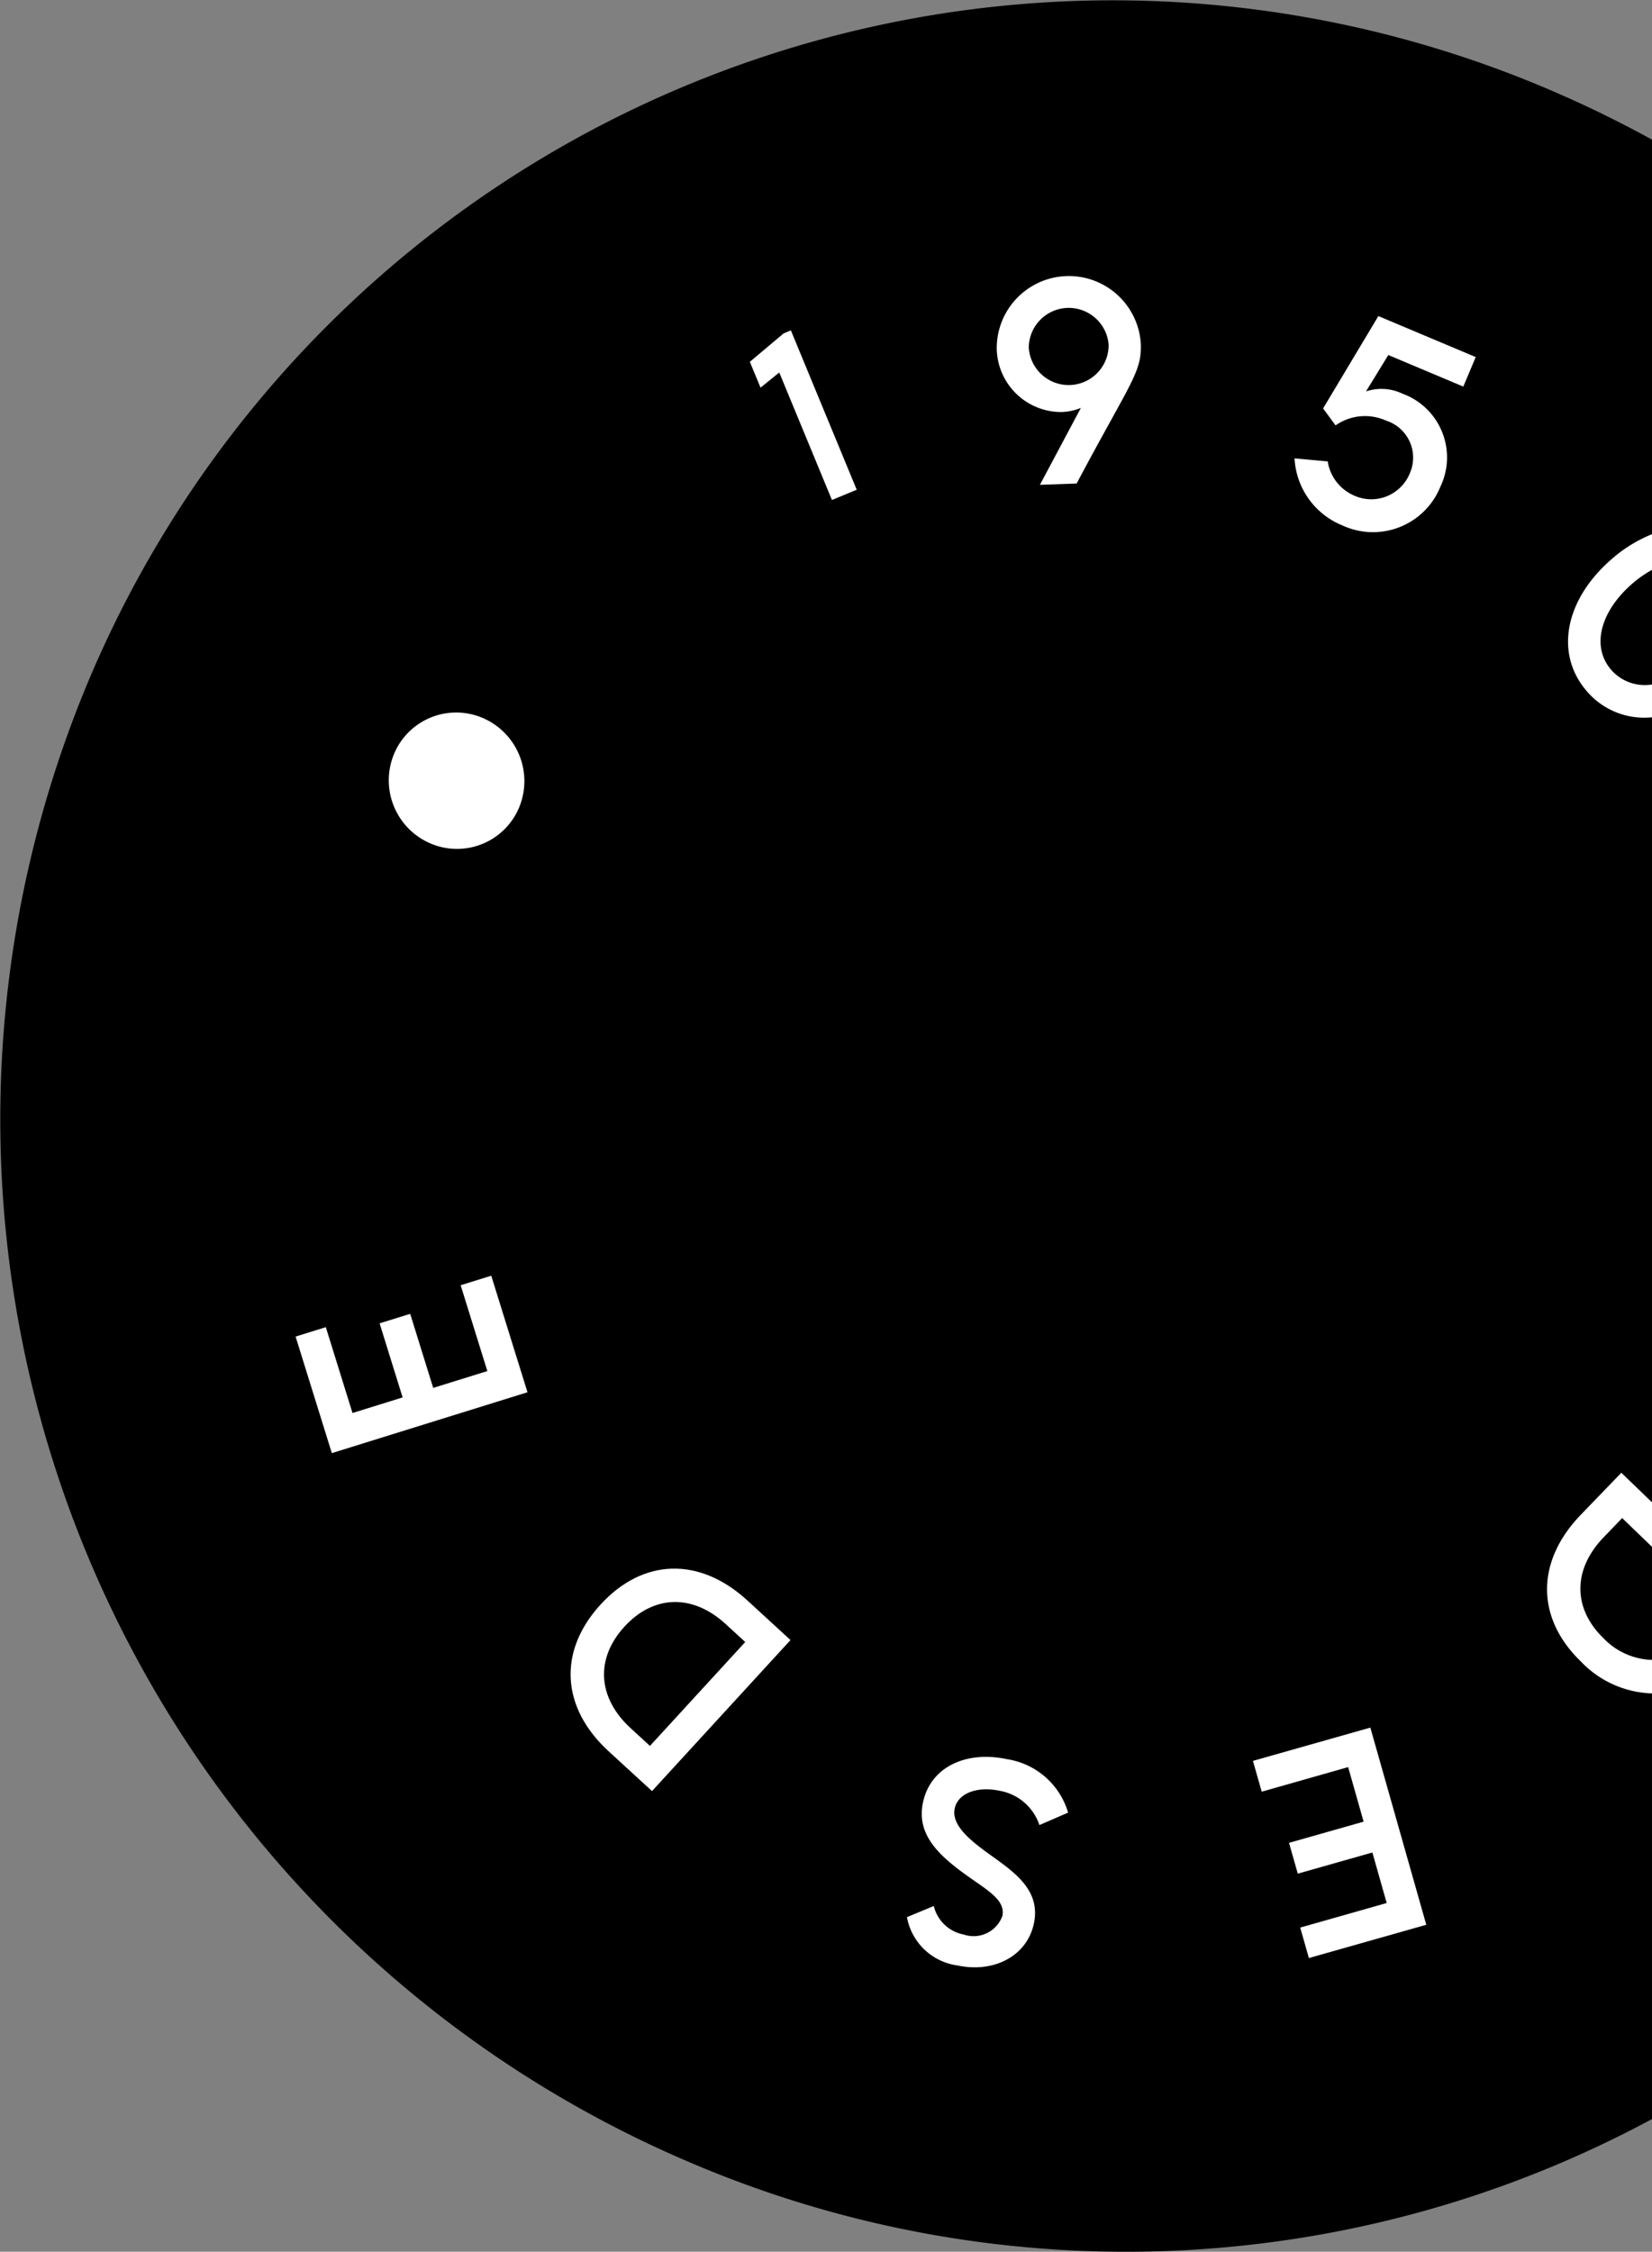
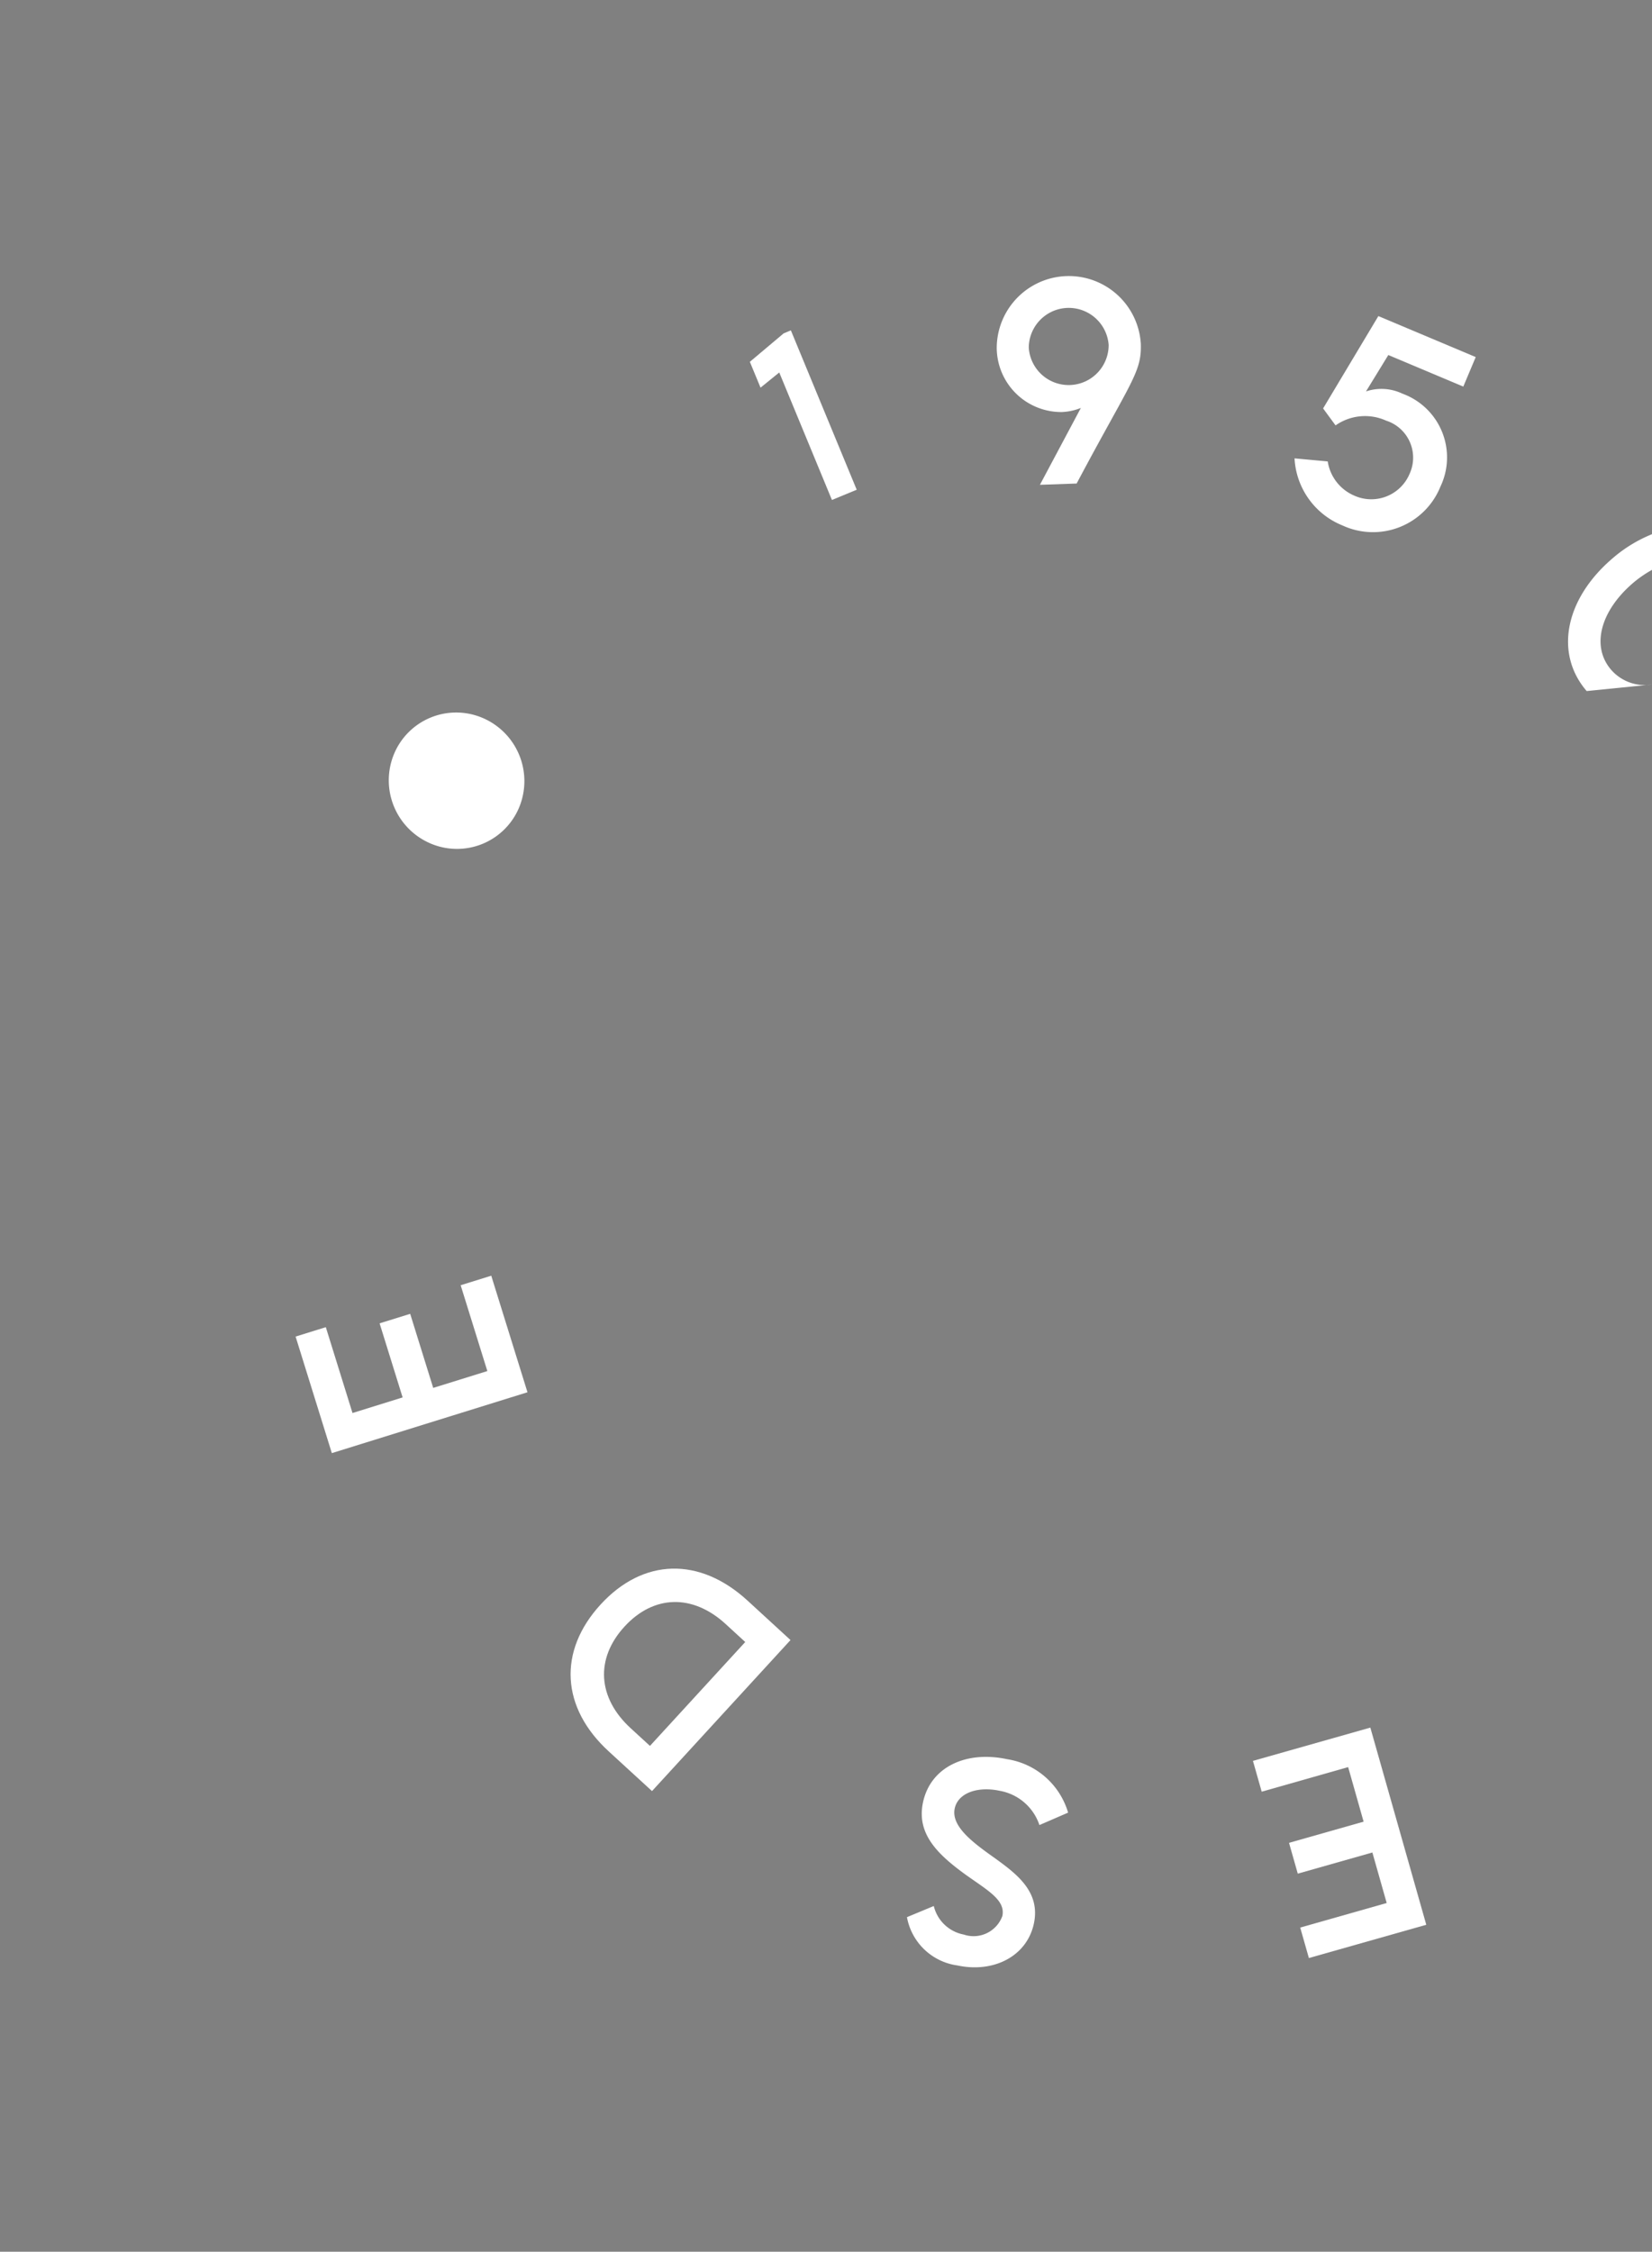
<svg xmlns="http://www.w3.org/2000/svg" width="114.229" height="155.652" viewBox="0 0 114.229 155.652">
  <rect x="0" y="0" width="114.229" height="155.652" fill="#808080" stroke="none" />
  <g transform="translate(-344.032 -220.047)">
-     <path d="M458.261,229.7c-2.231-1.225-4.539-2.358-6.926-3.381q-.4-.174-.812-.344a76.845,76.845,0,0,0-100.482,41.4,78.357,78.357,0,0,0,41.5,102.066q.4.171.8.339a76.69,76.69,0,0,0,65.919-3.251Z" />
    <g style="isolation:isolate">
      <path d="M439.916,351.594l-.99-3.492-5.158,1.463-.605-2.13,5.157-1.464-1.069-3.772-5.978,1.7-.605-2.13,8.117-2.3,3.868,13.629-8.117,2.3-.6-2.106Z" fill="#fff" />
    </g>
    <g style="isolation:isolate">
      <path d="M417.887,345.346l-1.983.86a3.547,3.547,0,0,0-2.737-2.367c-1.555-.334-2.893.16-3.12,1.217-.275,1.281,1.38,2.445,2.847,3.488,1.469,1.07,3.093,2.3,2.626,4.475-.487,2.268-2.794,3.426-5.286,2.891a4.112,4.112,0,0,1-3.49-3.338l1.855-.77a2.639,2.639,0,0,0,2.075,1.973,2.117,2.117,0,0,0,2.666-1.279c.232-1.083-.965-1.744-2.494-2.828-1.985-1.433-3.459-2.855-2.991-5.038.528-2.457,3-3.58,5.809-2.978A5.231,5.231,0,0,1,417.887,345.346Z" fill="#fff" />
    </g>
    <g style="isolation:isolate">
      <path d="M385.561,330.96c2.94-3.206,6.842-3.313,10.159-.271l2.972,2.728-9.576,10.44-2.973-2.726C382.821,338.1,382.6,334.192,385.561,330.96Zm1.652,1.527c-2.032,2.216-1.866,4.921.427,7.024l1.334,1.223,6.588-7.182-1.353-1.241C391.93,330.219,389.232,330.285,387.213,332.487Z" fill="#fff" />
    </g>
    <g style="isolation:isolate">
      <path d="M368.406,317.723l3.466-1.078-1.592-5.121,2.115-.657,1.592,5.12,3.743-1.164-1.845-5.933,2.115-.659,2.505,8.057-13.528,4.207-2.506-8.057,2.09-.649Z" fill="#fff" />
    </g>
    <g style="isolation:isolate">
      <path d="M398.717,242.883,403.27,253.9l-1.713.708-3.643-8.813-1.294,1.049-.739-1.786,2.335-1.964Z" fill="#fff" />
    </g>
    <g style="isolation:isolate">
      <path d="M422.914,243.8c.069,1.994-.667,2.574-4.437,9.671l-2.539.089,2.831-5.314a3.907,3.907,0,0,1-1.327.284,4.464,4.464,0,0,1-4.49-4.407,4.986,4.986,0,0,1,9.962-.323Zm-2.223.087a2.766,2.766,0,0,0-5.524.194,2.765,2.765,0,0,0,5.524-.194Z" fill="#fff" />
    </g>
    <g style="isolation:isolate">
      <path d="M443.63,253.688a5.026,5.026,0,0,1-6.765,2.684,5.3,5.3,0,0,1-3.321-4.64l2.295.212a3.082,3.082,0,0,0,1.8,2.348,2.874,2.874,0,0,0,3.864-1.5,2.685,2.685,0,0,0-1.623-3.667,3.546,3.546,0,0,0-3.5.328l-.861-1.173,3.821-6.383,6.732,2.833-.859,2.041-5.185-2.182-1.544,2.516a3.36,3.36,0,0,1,2.519.154A4.688,4.688,0,0,1,443.63,253.688Z" fill="#fff" />
    </g>
    <path d="M377.414,269.679a4.747,4.747,0,0,1,2.514,6.182,4.655,4.655,0,0,1-6.085,2.51l-.051-.022a4.745,4.745,0,0,1-2.514-6.183,4.655,4.655,0,0,1,6.088-2.507l.048.02" fill="#fff" />
-     <path d="M458.261,267.365a3.094,3.094,0,0,1-2.825-1.018c-1.4-1.624-.739-4.061,1.5-5.989a8.027,8.027,0,0,1,1.326-.918v-2.467a9.758,9.758,0,0,0-2.772,1.707c-3.229,2.782-3.994,6.527-1.746,9.137a5.215,5.215,0,0,0,4.518,1.813Z" fill="#fff" />
-     <path d="M458.261,334.79a4.842,4.842,0,0,1-3.337-1.482c-2.153-2.074-2.152-4.773,0-7l1.274-1.323,2.067,1.992V323.9l-2.124-2.047-2.8,2.9c-3.123,3.239-3.114,7.143.018,10.163a7.089,7.089,0,0,0,4.906,2.189Z" fill="#fff" />
+     <path d="M458.261,267.365a3.094,3.094,0,0,1-2.825-1.018c-1.4-1.624-.739-4.061,1.5-5.989a8.027,8.027,0,0,1,1.326-.918v-2.467a9.758,9.758,0,0,0-2.772,1.707c-3.229,2.782-3.994,6.527-1.746,9.137Z" fill="#fff" />
  </g>
</svg>